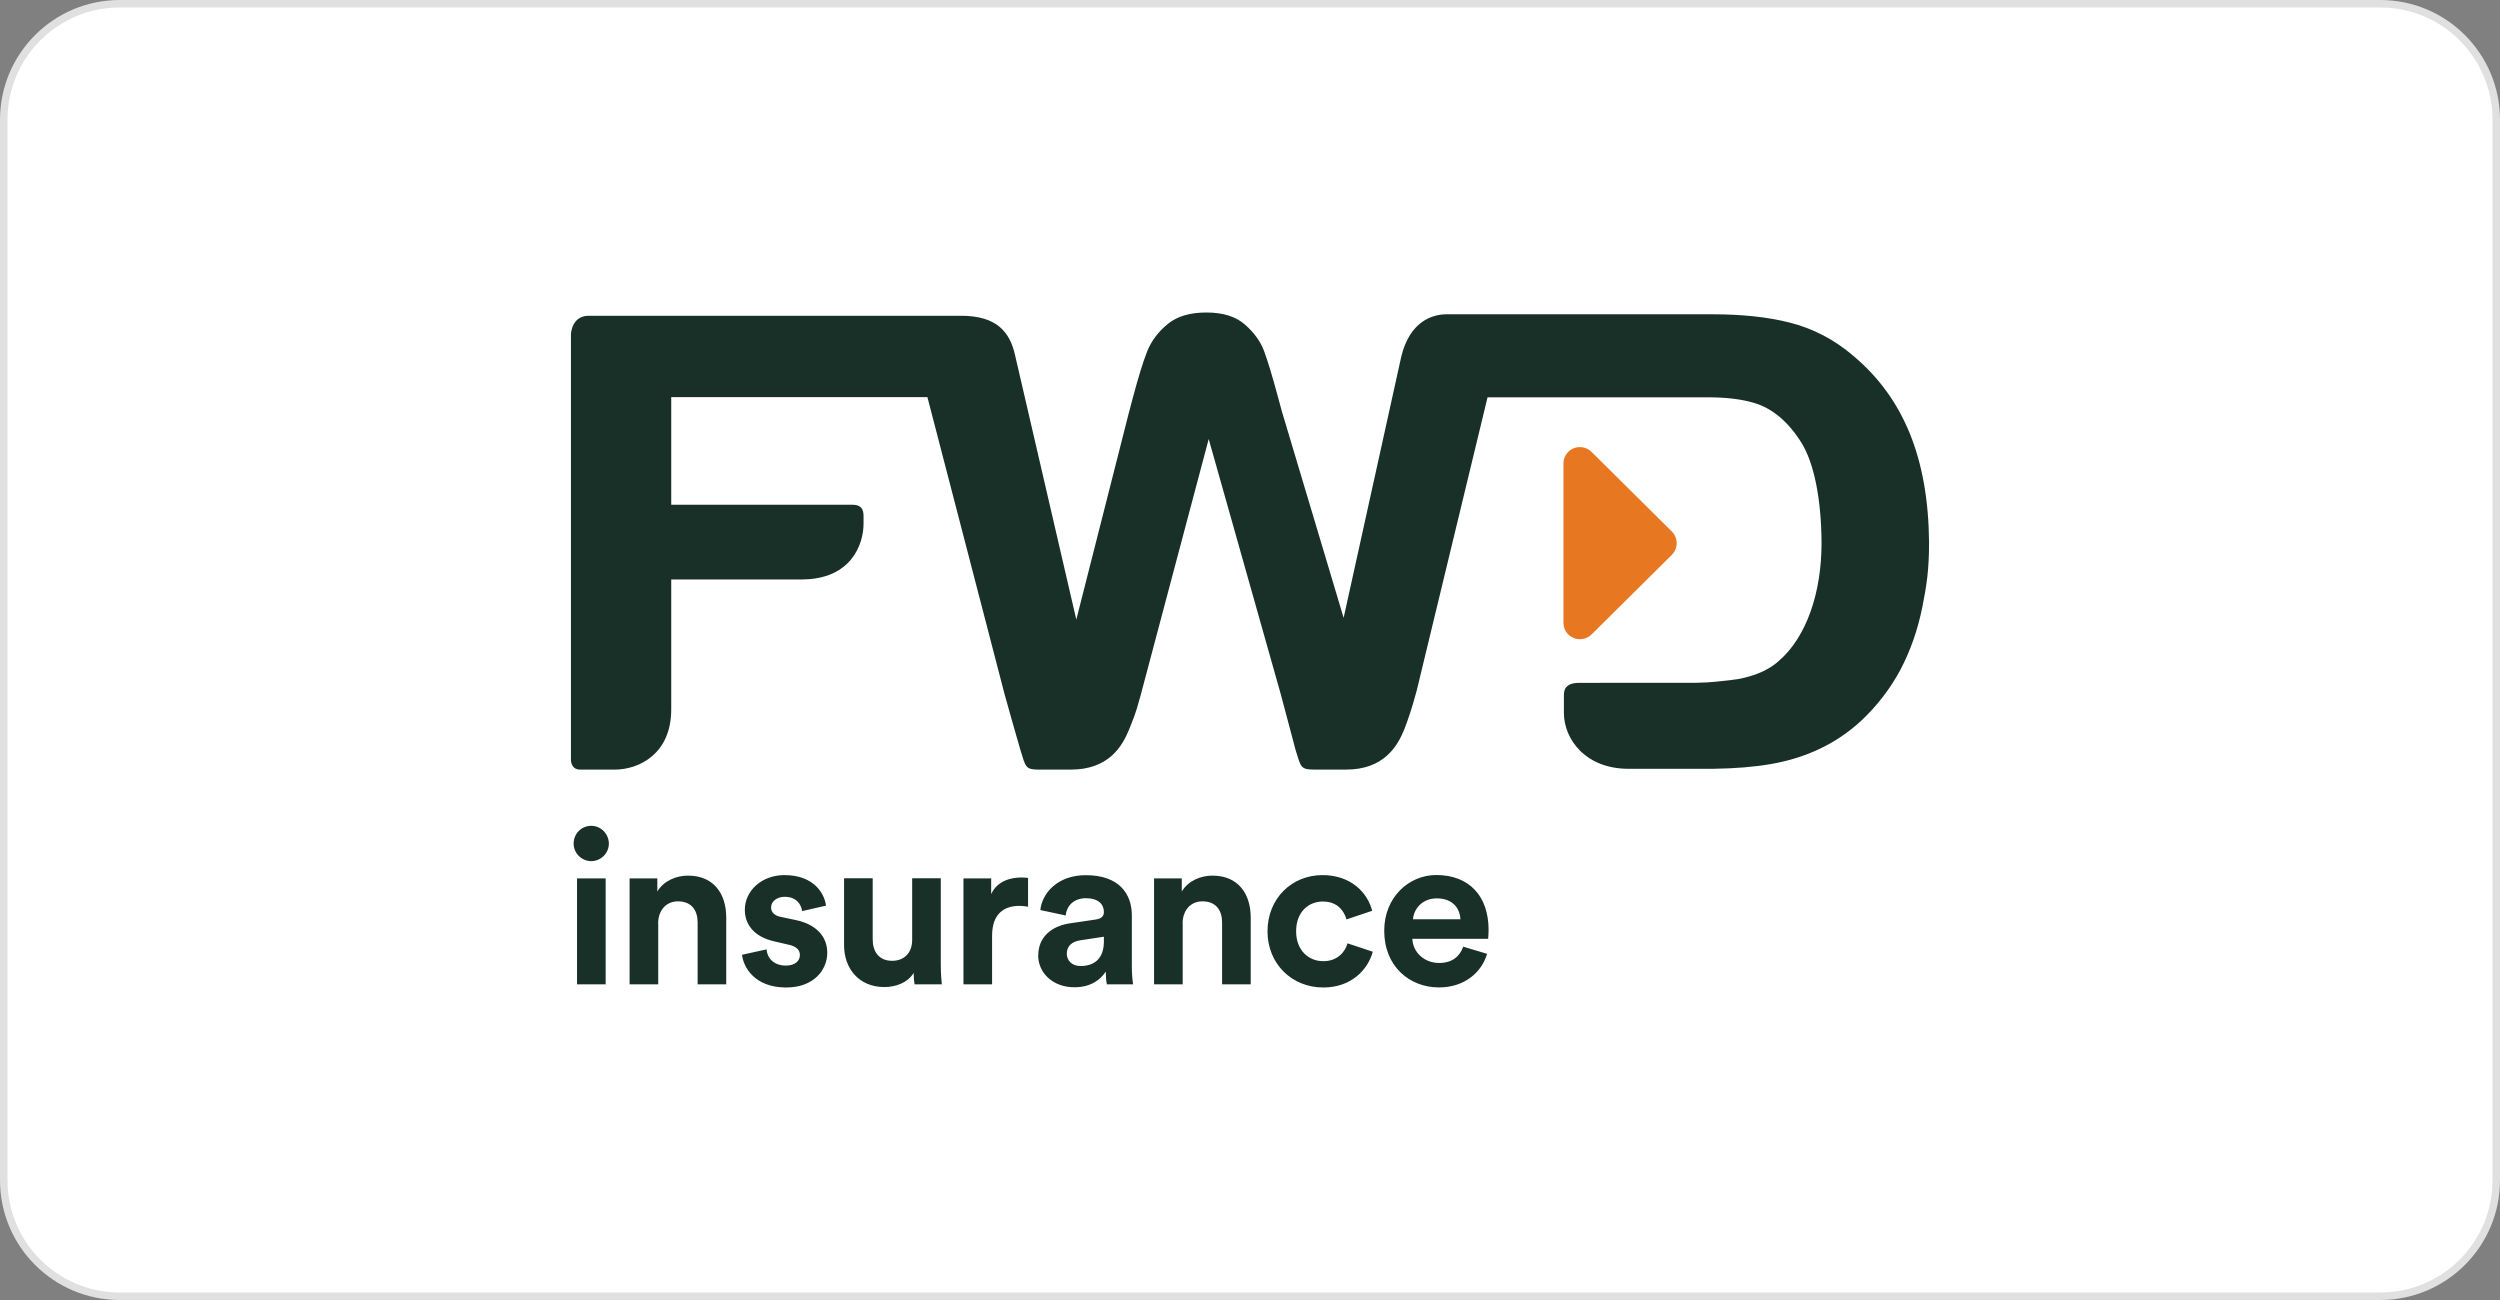
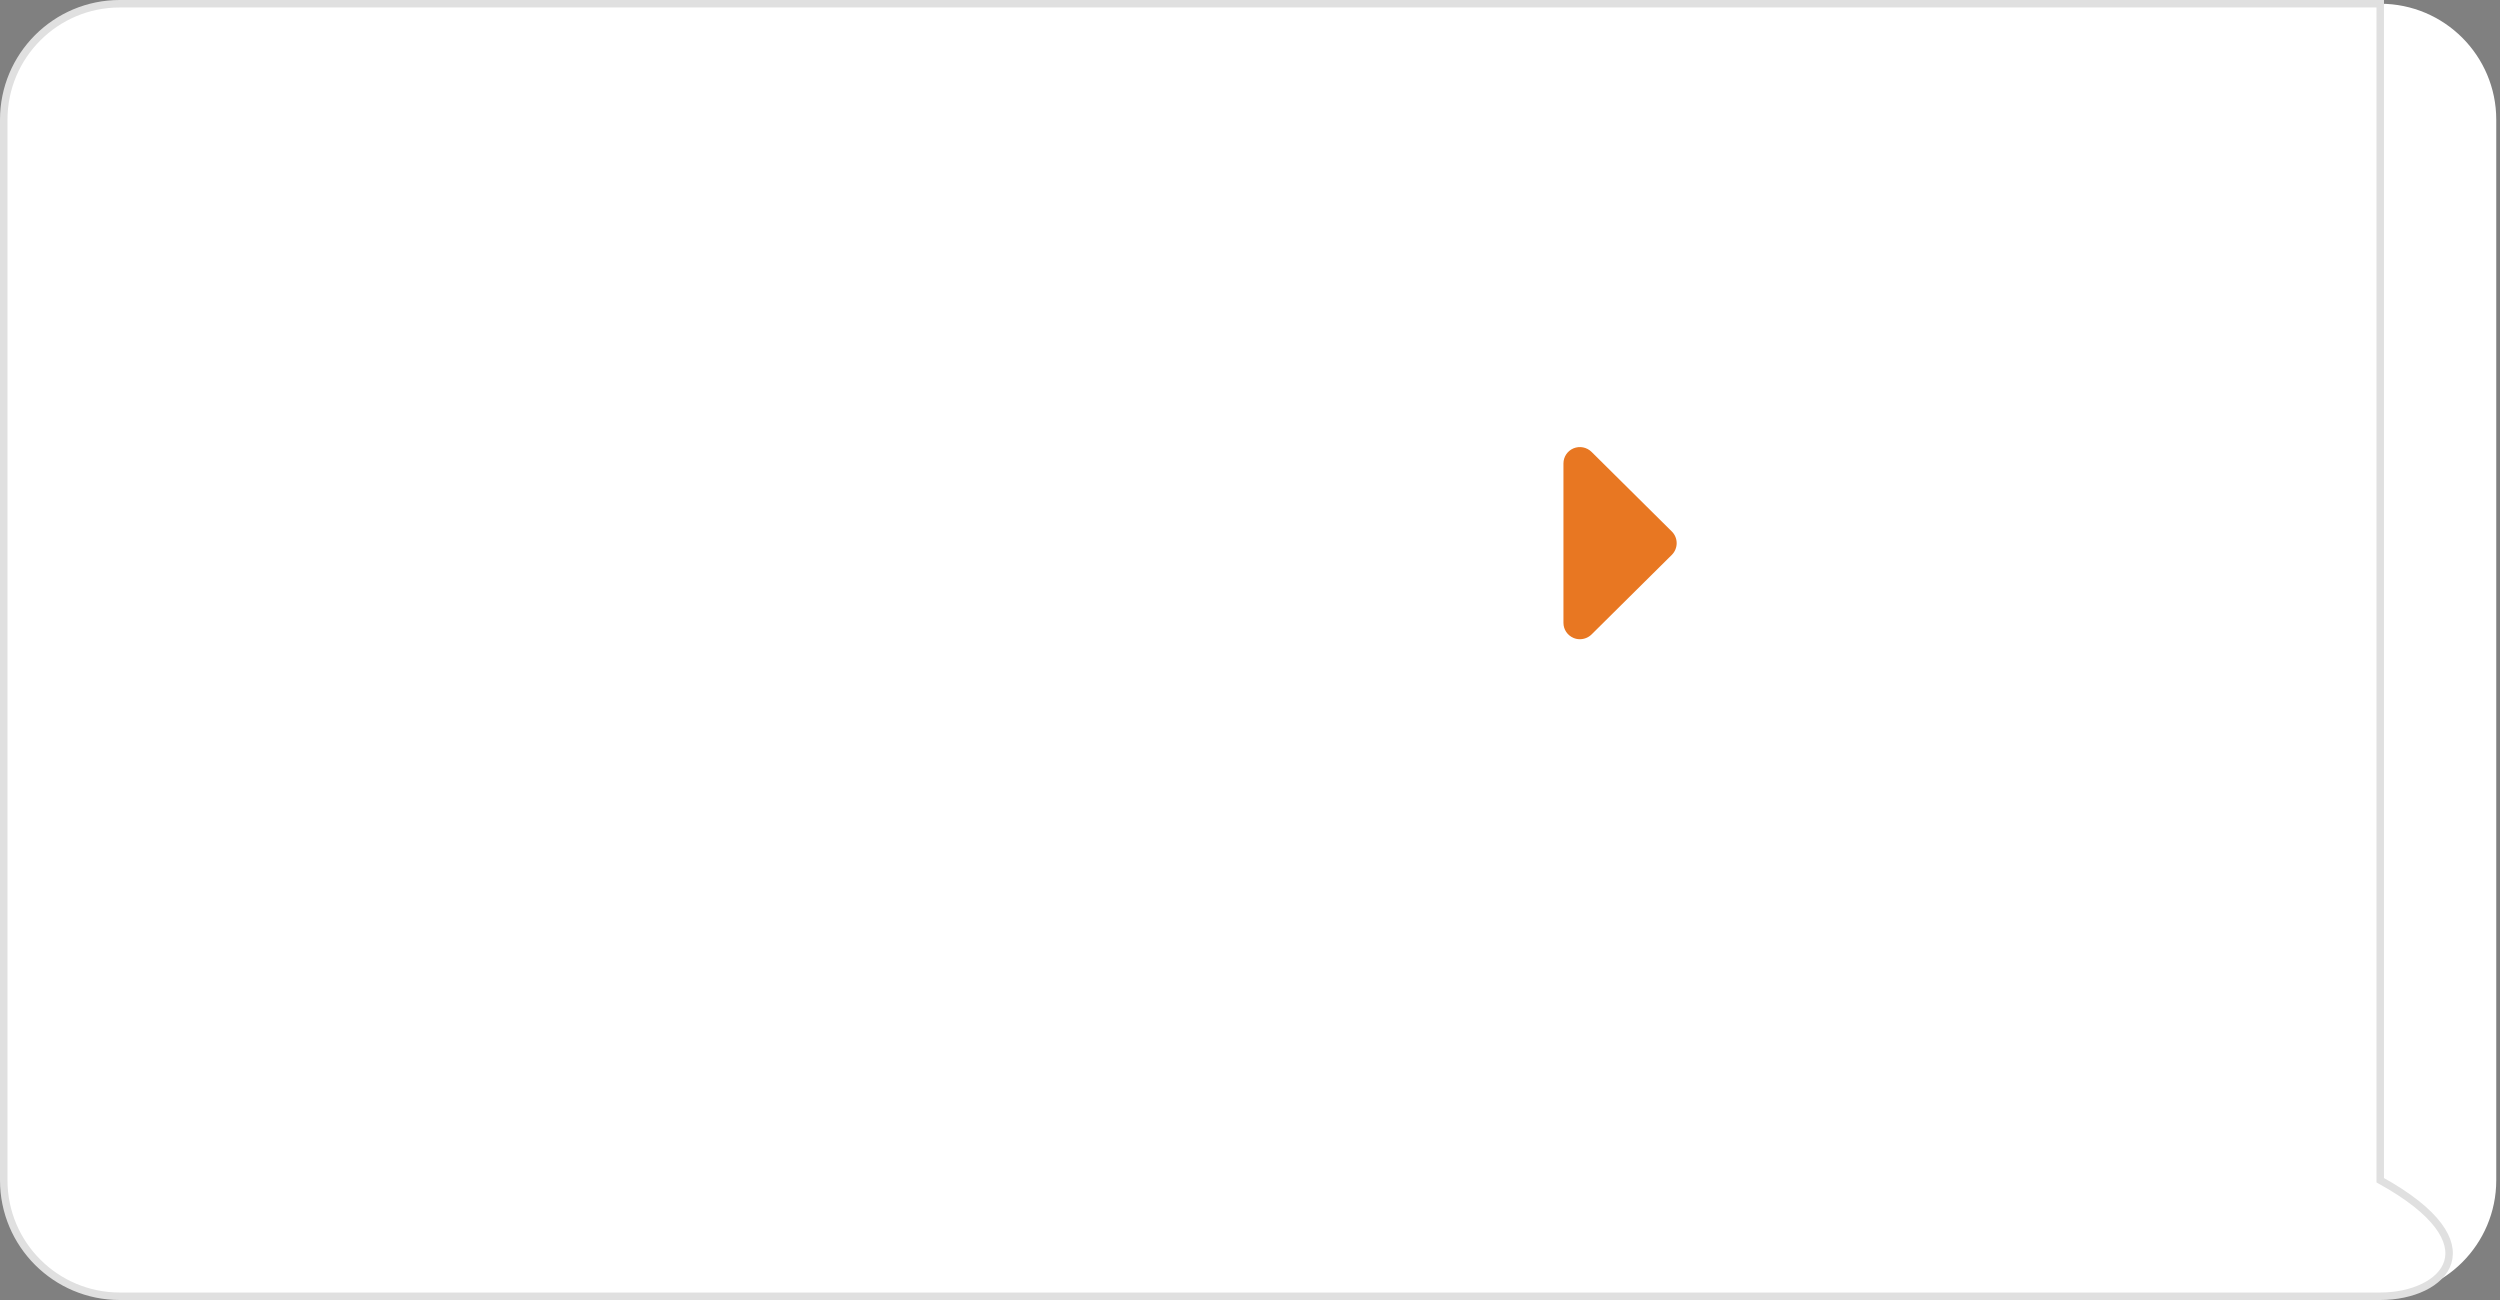
<svg xmlns="http://www.w3.org/2000/svg" width="400" height="208" viewBox="0 0 400 208" fill="none">
  <rect x="0" y="0" width="400" height="208" fill="#808080" stroke="none" />
  <path d="M19.162 0.599H380.838C391.09 0.599 399.401 8.91 399.401 19.162V188.838C399.401 199.09 391.09 207.401 380.838 207.401H19.162C8.91 207.401 0.599 199.09 0.599 188.838V19.162C0.599 8.91 8.91 0.599 19.162 0.599Z" fill="white" />
-   <path d="M19.162 0.599H380.838C391.09 0.599 399.401 8.91 399.401 19.162V188.838C399.401 199.09 391.09 207.401 380.838 207.401H19.162C8.91 207.401 0.599 199.09 0.599 188.838V19.162C0.599 8.91 8.91 0.599 19.162 0.599Z" stroke="#E0E0E0" stroke-width="1.198" />
+   <path d="M19.162 0.599H380.838V188.838C399.401 199.09 391.09 207.401 380.838 207.401H19.162C8.91 207.401 0.599 199.09 0.599 188.838V19.162C0.599 8.91 8.91 0.599 19.162 0.599Z" stroke="#E0E0E0" stroke-width="1.198" />
  <path d="M267.518 85.064C268.006 85.564 268.267 86.218 268.267 86.908C268.267 87.598 267.994 88.264 267.518 88.752L254.648 101.514C254.137 102.014 253.459 102.275 252.781 102.275C252.448 102.275 252.103 102.216 251.77 102.073C250.795 101.669 250.152 100.717 250.152 99.671V74.145C250.152 73.087 250.795 72.135 251.77 71.731C252.757 71.326 253.887 71.552 254.648 72.302L267.518 85.064Z" fill="#E87722" />
-   <path d="M186.827 51.855C185.305 53.093 184.21 54.556 183.532 56.256C182.866 57.957 182.117 60.419 181.249 63.666L180.571 66.224L172.209 99.135L162.456 57.029C161.623 53.009 159.375 50.523 153.785 50.523H94.195C91.459 50.523 91.352 53.414 91.352 53.449V121.687C91.352 121.687 91.399 123.138 92.803 123.138H98.334C102.318 123.138 107.397 120.569 107.397 113.504V92.712H128.272C136.229 92.712 138.168 87.027 138.168 83.803V82.602C138.168 81.46 137.787 80.759 136.395 80.759H107.397V63.536H148.385L160.755 111.16C161.124 112.588 163.3 120.117 163.3 120.117C164.133 122.757 164.038 123.138 166.298 123.138H171.305C177.466 123.138 179.584 119.344 180.678 116.667C181.225 115.216 181.617 114.574 182.486 111.303L193.393 70.244L204.93 111.101C205.311 112.528 207.321 120.093 207.321 120.093C208.154 122.733 208.07 123.138 210.318 123.138H215.326C221.487 123.138 223.616 119.344 224.71 116.644C225.246 115.193 225.781 113.801 226.661 110.542L238.008 63.571H273.12C276.141 63.571 278.568 63.833 280.756 64.499C283.587 65.356 286.109 67.473 288.202 70.791C290.236 74.05 291.402 79.748 291.449 86.837C291.449 94.818 289.058 101.907 284.622 105.737C283.635 106.629 282.469 107.318 281.101 107.83C279.698 108.341 278.342 108.674 277.057 108.793C275.677 108.936 273.846 109.222 271.431 109.245H263.735L252.733 109.257H252.674C250.295 109.245 250.224 110.625 250.224 111.22V114.074C250.224 118.226 253.649 123.007 260.548 123.007H274.155C277.557 122.959 280.613 122.722 283.349 122.246C286.097 121.77 288.69 120.985 291.104 119.831C293.519 118.701 295.743 117.203 297.765 115.347C300.322 112.944 302.416 110.233 304.045 107.2C305.651 104.167 306.84 100.789 307.59 97.054C308.291 93.545 308.648 91.035 308.648 86.872V86.777C308.529 73.277 304.545 63.69 296.587 56.982C293.543 54.353 290.105 52.557 286.323 51.606C282.814 50.714 278.663 50.285 273.929 50.285H231.383C229.052 50.309 225.555 51.523 224.211 57.018L214.981 98.85L205.168 66.045V66.069L204.514 63.655C203.574 60.158 202.801 57.648 202.242 56.137C201.671 54.627 200.672 53.223 199.185 51.927C197.734 50.642 195.676 50 193.024 50C190.372 50 188.35 50.607 186.827 51.844" fill="#183028" />
-   <path d="M234.107 151.494C233.56 153.004 232.382 154.075 230.253 154.075C227.969 154.075 226.078 152.457 225.971 150.209H238.103C238.103 150.138 238.175 149.448 238.175 148.794C238.175 143.346 235.047 140.004 229.801 140.004C225.46 140.004 221.475 143.513 221.475 148.925C221.475 154.646 225.567 157.988 230.217 157.988C234.38 157.988 237.069 155.538 237.937 152.612L234.119 151.47L234.107 151.494ZM226.078 147.081C226.185 145.523 227.494 143.739 229.873 143.739C232.489 143.739 233.595 145.392 233.667 147.081H226.078ZM211.686 144.25C213.958 144.25 215.028 145.689 215.445 147.105L219.548 145.725C218.823 142.871 216.206 140.016 211.591 140.016C206.667 140.016 202.801 143.774 202.801 149.008C202.801 154.241 206.726 158 211.722 158C216.242 158 218.882 155.11 219.643 152.279L215.611 150.935C215.231 152.243 214.065 153.789 211.722 153.789C209.379 153.789 207.38 152.065 207.38 148.996C207.38 145.927 209.343 144.238 211.686 144.238M189.218 147.735C189.218 145.773 190.395 144.215 192.394 144.215C194.594 144.215 195.534 145.701 195.534 147.593V157.489H200.113V146.808C200.113 143.085 198.186 140.099 193.976 140.099C192.156 140.099 190.122 140.896 189.087 142.645V140.539H184.651V157.489H189.23V147.735H189.218ZM172.899 154.563C171.412 154.563 170.687 153.599 170.687 152.6C170.687 151.292 171.626 150.637 172.792 150.459L176.622 149.876V150.626C176.622 153.623 174.826 154.563 172.899 154.563ZM166.107 152.874C166.107 155.526 168.308 157.964 171.924 157.964C174.445 157.964 176.063 156.799 176.919 155.455C176.919 156.109 176.991 157.037 177.098 157.489H181.296C181.189 156.894 181.094 155.693 181.094 154.8V146.463C181.094 143.049 179.096 140.028 173.72 140.028C169.164 140.028 166.726 142.954 166.452 145.606L170.508 146.474C170.651 144.988 171.745 143.715 173.755 143.715C175.765 143.715 176.622 144.714 176.622 145.915C176.622 146.498 176.313 146.986 175.349 147.117L171.174 147.735C168.355 148.152 166.119 149.841 166.119 152.874M164.49 140.468C164.145 140.432 163.8 140.397 163.419 140.397C161.968 140.397 159.625 140.813 158.59 143.049V140.539H154.154V157.489H158.733V149.734C158.733 146.082 160.767 144.94 163.11 144.94C163.526 144.94 163.966 144.976 164.49 145.071V140.456V140.468ZM146.315 157.489H150.692C150.621 156.894 150.526 155.74 150.526 154.42V140.527H145.947V150.388C145.947 152.35 144.769 153.73 142.735 153.73C140.606 153.73 139.631 152.219 139.631 150.316V140.527H135.051V151.244C135.051 154.931 137.395 157.929 141.498 157.929C143.294 157.929 145.257 157.239 146.184 155.657C146.184 156.347 146.256 157.132 146.327 157.477M118.721 152.767C118.935 154.693 120.683 158 125.786 158C130.234 158 132.363 155.169 132.363 152.422C132.363 149.936 130.674 147.902 127.332 147.212L124.917 146.7C123.99 146.522 123.371 146.011 123.371 145.178C123.371 144.215 124.335 143.489 125.548 143.489C127.487 143.489 128.2 144.762 128.343 145.773L132.161 144.904C131.947 143.085 130.329 140.016 125.512 140.016C121.861 140.016 119.173 142.526 119.173 145.559C119.173 147.937 120.659 149.9 123.918 150.626L126.166 151.149C127.475 151.423 127.986 152.041 127.986 152.802C127.986 153.694 127.261 154.491 125.75 154.491C123.752 154.491 122.753 153.254 122.646 151.898L118.721 152.767ZM105.304 147.735C105.304 145.773 106.481 144.215 108.48 144.215C110.68 144.215 111.62 145.701 111.62 147.593V157.489H116.199V146.808C116.199 143.085 114.272 140.099 110.073 140.099C108.242 140.099 106.208 140.896 105.173 142.645V140.539H100.736V157.489H105.316V147.735H105.304ZM91.78 134.985C91.78 136.507 93.053 137.78 94.599 137.78C96.145 137.78 97.418 136.507 97.418 134.985C97.418 133.462 96.181 132.13 94.599 132.13C93.017 132.13 91.78 133.403 91.78 134.985ZM96.906 140.539H92.327V157.489H96.906V140.539Z" fill="#183028" />
</svg>